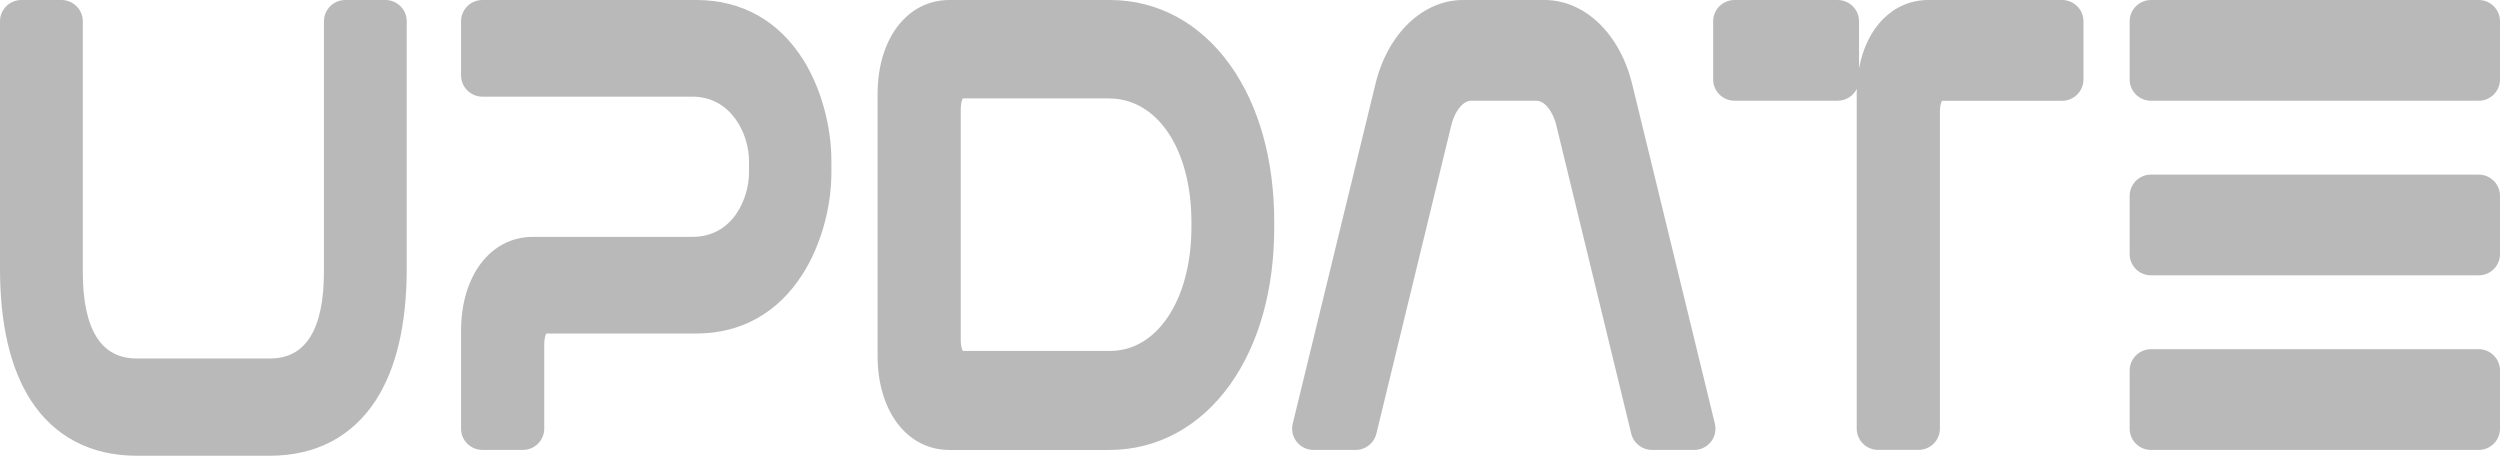
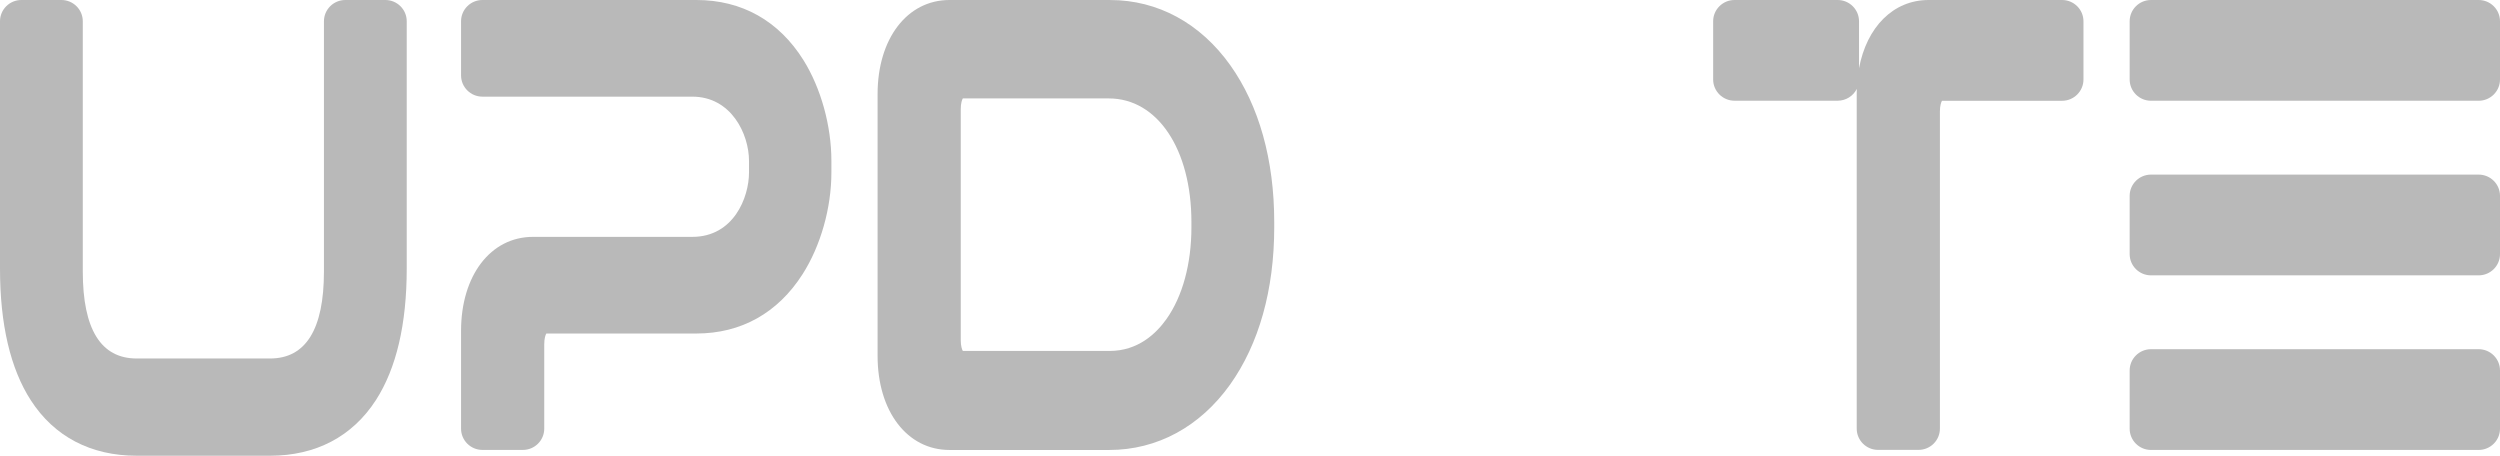
<svg xmlns="http://www.w3.org/2000/svg" width="192" height="35" viewBox="0 0 192 35" fill="none">
  <g id="Vector">
    <path d="M29.596 0H26.52C25.615 0 24.879 0.732 24.879 1.633V20.852C24.879 25.286 23.487 27.532 20.743 27.532H10.494C7.75 27.532 6.358 25.286 6.358 20.852V1.633C6.358 0.732 5.622 0 4.717 0H1.641C0.735 0 0 0.732 0 1.633V20.629C0 24.911 0.798 28.316 2.37 30.747C4.167 33.53 6.976 35 10.494 35H20.743C24.258 35 27.067 33.523 28.87 30.727C30.441 28.289 31.237 24.891 31.237 20.627V1.633C31.237 0.732 30.502 0 29.596 0Z" fill="#B9B9B9" />
    <path d="M53.48 0H37.05C36.144 0 35.409 0.732 35.409 1.633V5.79C35.409 6.691 36.144 7.423 37.05 7.423H53.171C56.172 7.423 57.524 10.31 57.524 12.358V13.253C57.524 15.161 56.343 18.191 53.171 18.191H40.933C37.68 18.191 35.409 21.16 35.409 25.41V32.921C35.409 33.822 36.144 34.554 37.05 34.554H40.157C41.063 34.554 41.798 33.822 41.798 32.921V26.439C41.798 25.984 41.895 25.723 41.957 25.614H53.48C56.917 25.614 59.739 24.036 61.642 21.051C63.026 18.882 63.851 15.966 63.851 13.253V12.358C63.851 9.665 63.05 6.774 61.71 4.625C59.82 1.6 56.975 0 53.48 0Z" fill="#B9B9B9" />
    <path d="M85.26 0H72.923C69.67 0 67.399 2.97 67.399 7.222V27.336C67.399 31.589 69.67 34.558 72.923 34.558H85.192C88.864 34.558 92.158 32.776 94.467 29.54C96.686 26.428 97.861 22.251 97.861 17.459V17.057C97.861 12.28 96.695 8.117 94.489 5.013C92.193 1.783 88.916 0.002 85.26 0.002V0ZM85.161 7.559C88.894 7.559 91.501 11.464 91.501 17.055V17.456C91.501 20.263 90.819 22.769 89.577 24.514C88.786 25.627 87.389 26.952 85.226 26.952H73.945C73.882 26.843 73.786 26.582 73.786 26.127V8.382C73.786 7.927 73.882 7.666 73.945 7.557H85.159L85.161 7.559Z" fill="#B9B9B9" />
-     <path d="M125.367 6.537C124.448 2.626 121.733 0 118.613 0H112.37C109.247 0 106.534 2.626 105.617 6.524L99.282 32.537C99.163 33.023 99.275 33.539 99.587 33.931C99.898 34.324 100.374 34.556 100.878 34.556H104.109C104.866 34.556 105.525 34.038 105.705 33.307L111.45 9.661C111.755 8.398 112.441 7.738 112.961 7.738H118.023C118.541 7.738 119.227 8.398 119.534 9.661L125.28 33.307C125.457 34.041 126.118 34.556 126.876 34.556H130.107C130.611 34.556 131.086 34.326 131.398 33.931C131.709 33.536 131.821 33.023 131.703 32.537L125.37 6.535L125.367 6.537Z" fill="#B9B9B9" />
    <path d="M158.369 0H148.119C145.4 0 143.367 2.075 142.773 5.241V1.633C142.773 0.732 142.037 0 141.132 0H133.211C132.306 0 131.57 0.732 131.57 1.633V6.102C131.57 7.004 132.306 7.735 133.211 7.735H141.132C141.775 7.735 142.333 7.365 142.602 6.827C142.598 6.957 142.596 7.086 142.596 7.218V32.918C142.596 33.82 143.331 34.551 144.236 34.551H147.344C148.249 34.551 148.985 33.82 148.985 32.918V8.563C148.985 8.108 149.081 7.847 149.144 7.74H158.369C159.274 7.74 160.01 7.008 160.01 6.107V1.633C160.01 0.732 159.274 0 158.369 0Z" fill="#B9B9B9" />
    <path d="M190.359 0H165.199C164.293 0 163.558 0.731 163.558 1.633V6.104C163.558 7.006 164.293 7.738 165.199 7.738H190.359C191.265 7.738 192 7.006 192 6.104V1.633C192 0.731 191.265 0 190.359 0Z" fill="#B9B9B9" />
    <path d="M190.359 13.409H165.199C164.293 13.409 163.558 14.14 163.558 15.042V19.514C163.558 20.416 164.293 21.147 165.199 21.147H190.359C191.265 21.147 192 20.416 192 19.514V15.042C192 14.14 191.265 13.409 190.359 13.409Z" fill="#B9B9B9" />
    <path d="M190.359 26.818H165.199C164.293 26.818 163.558 27.55 163.558 28.452V32.923C163.558 33.825 164.293 34.556 165.199 34.556H190.359C191.265 34.556 192 33.825 192 32.923V28.452C192 27.55 191.265 26.818 190.359 26.818Z" fill="#B9B9B9" />
  </g>
</svg>